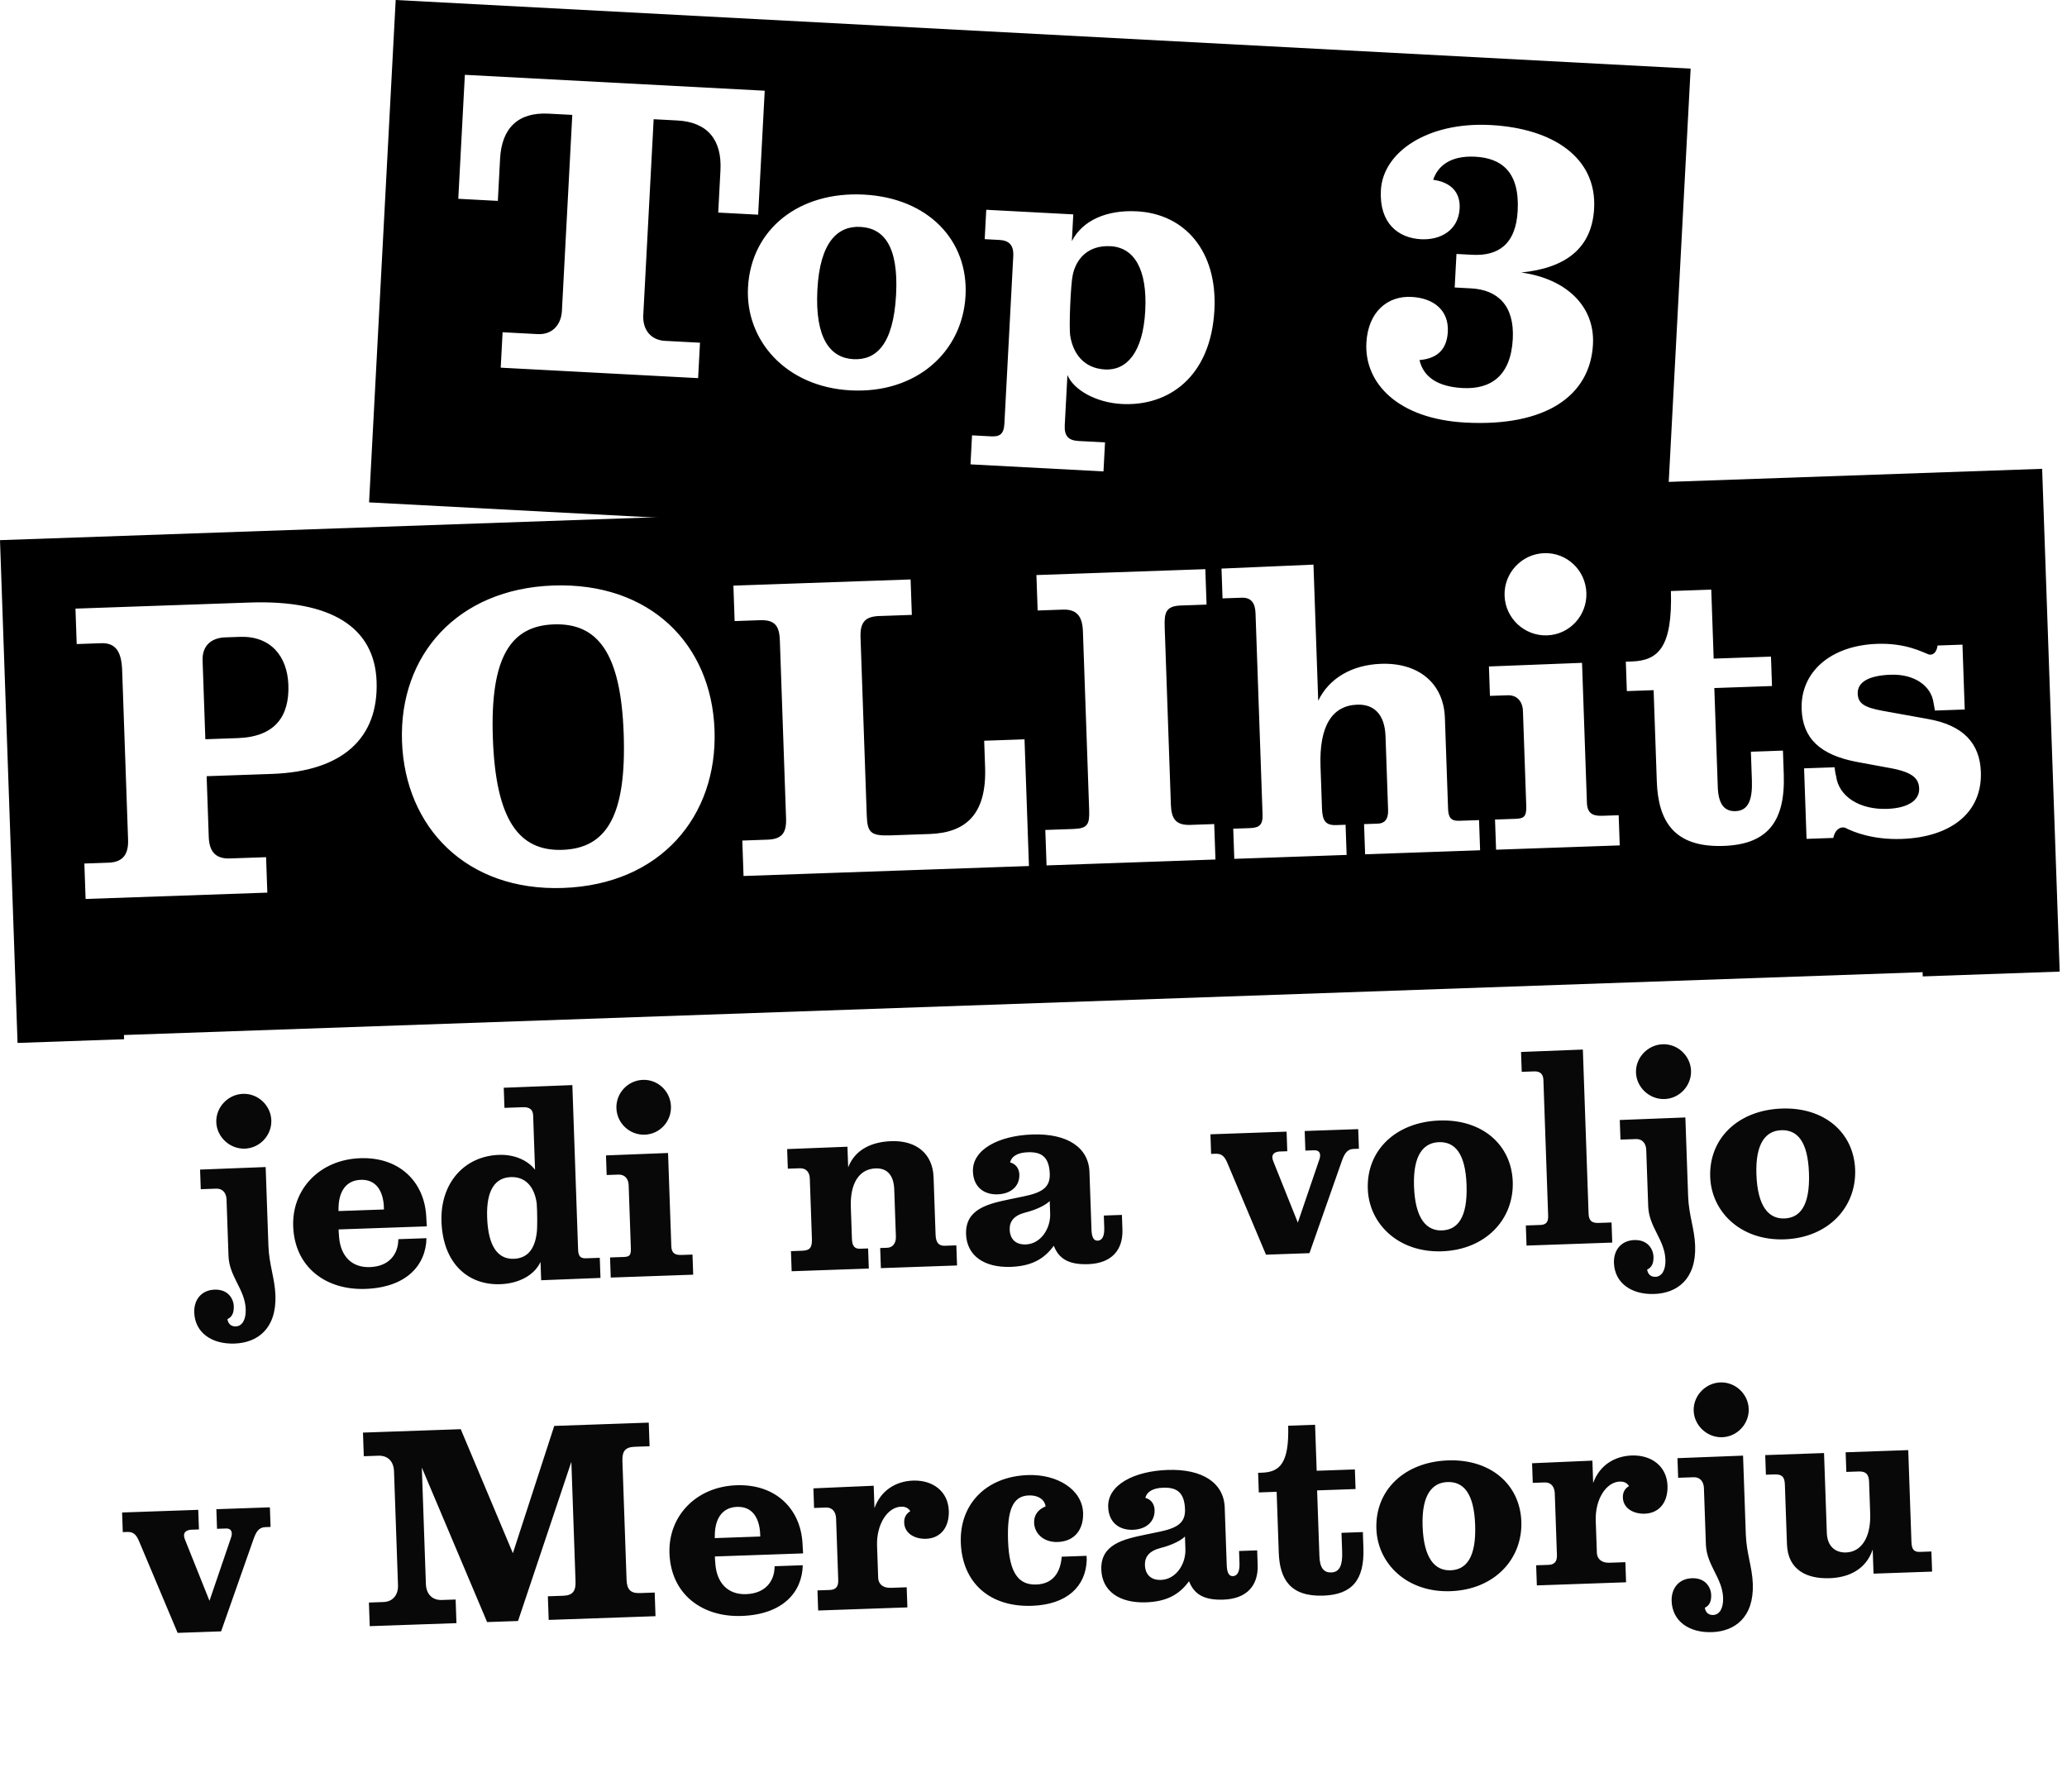
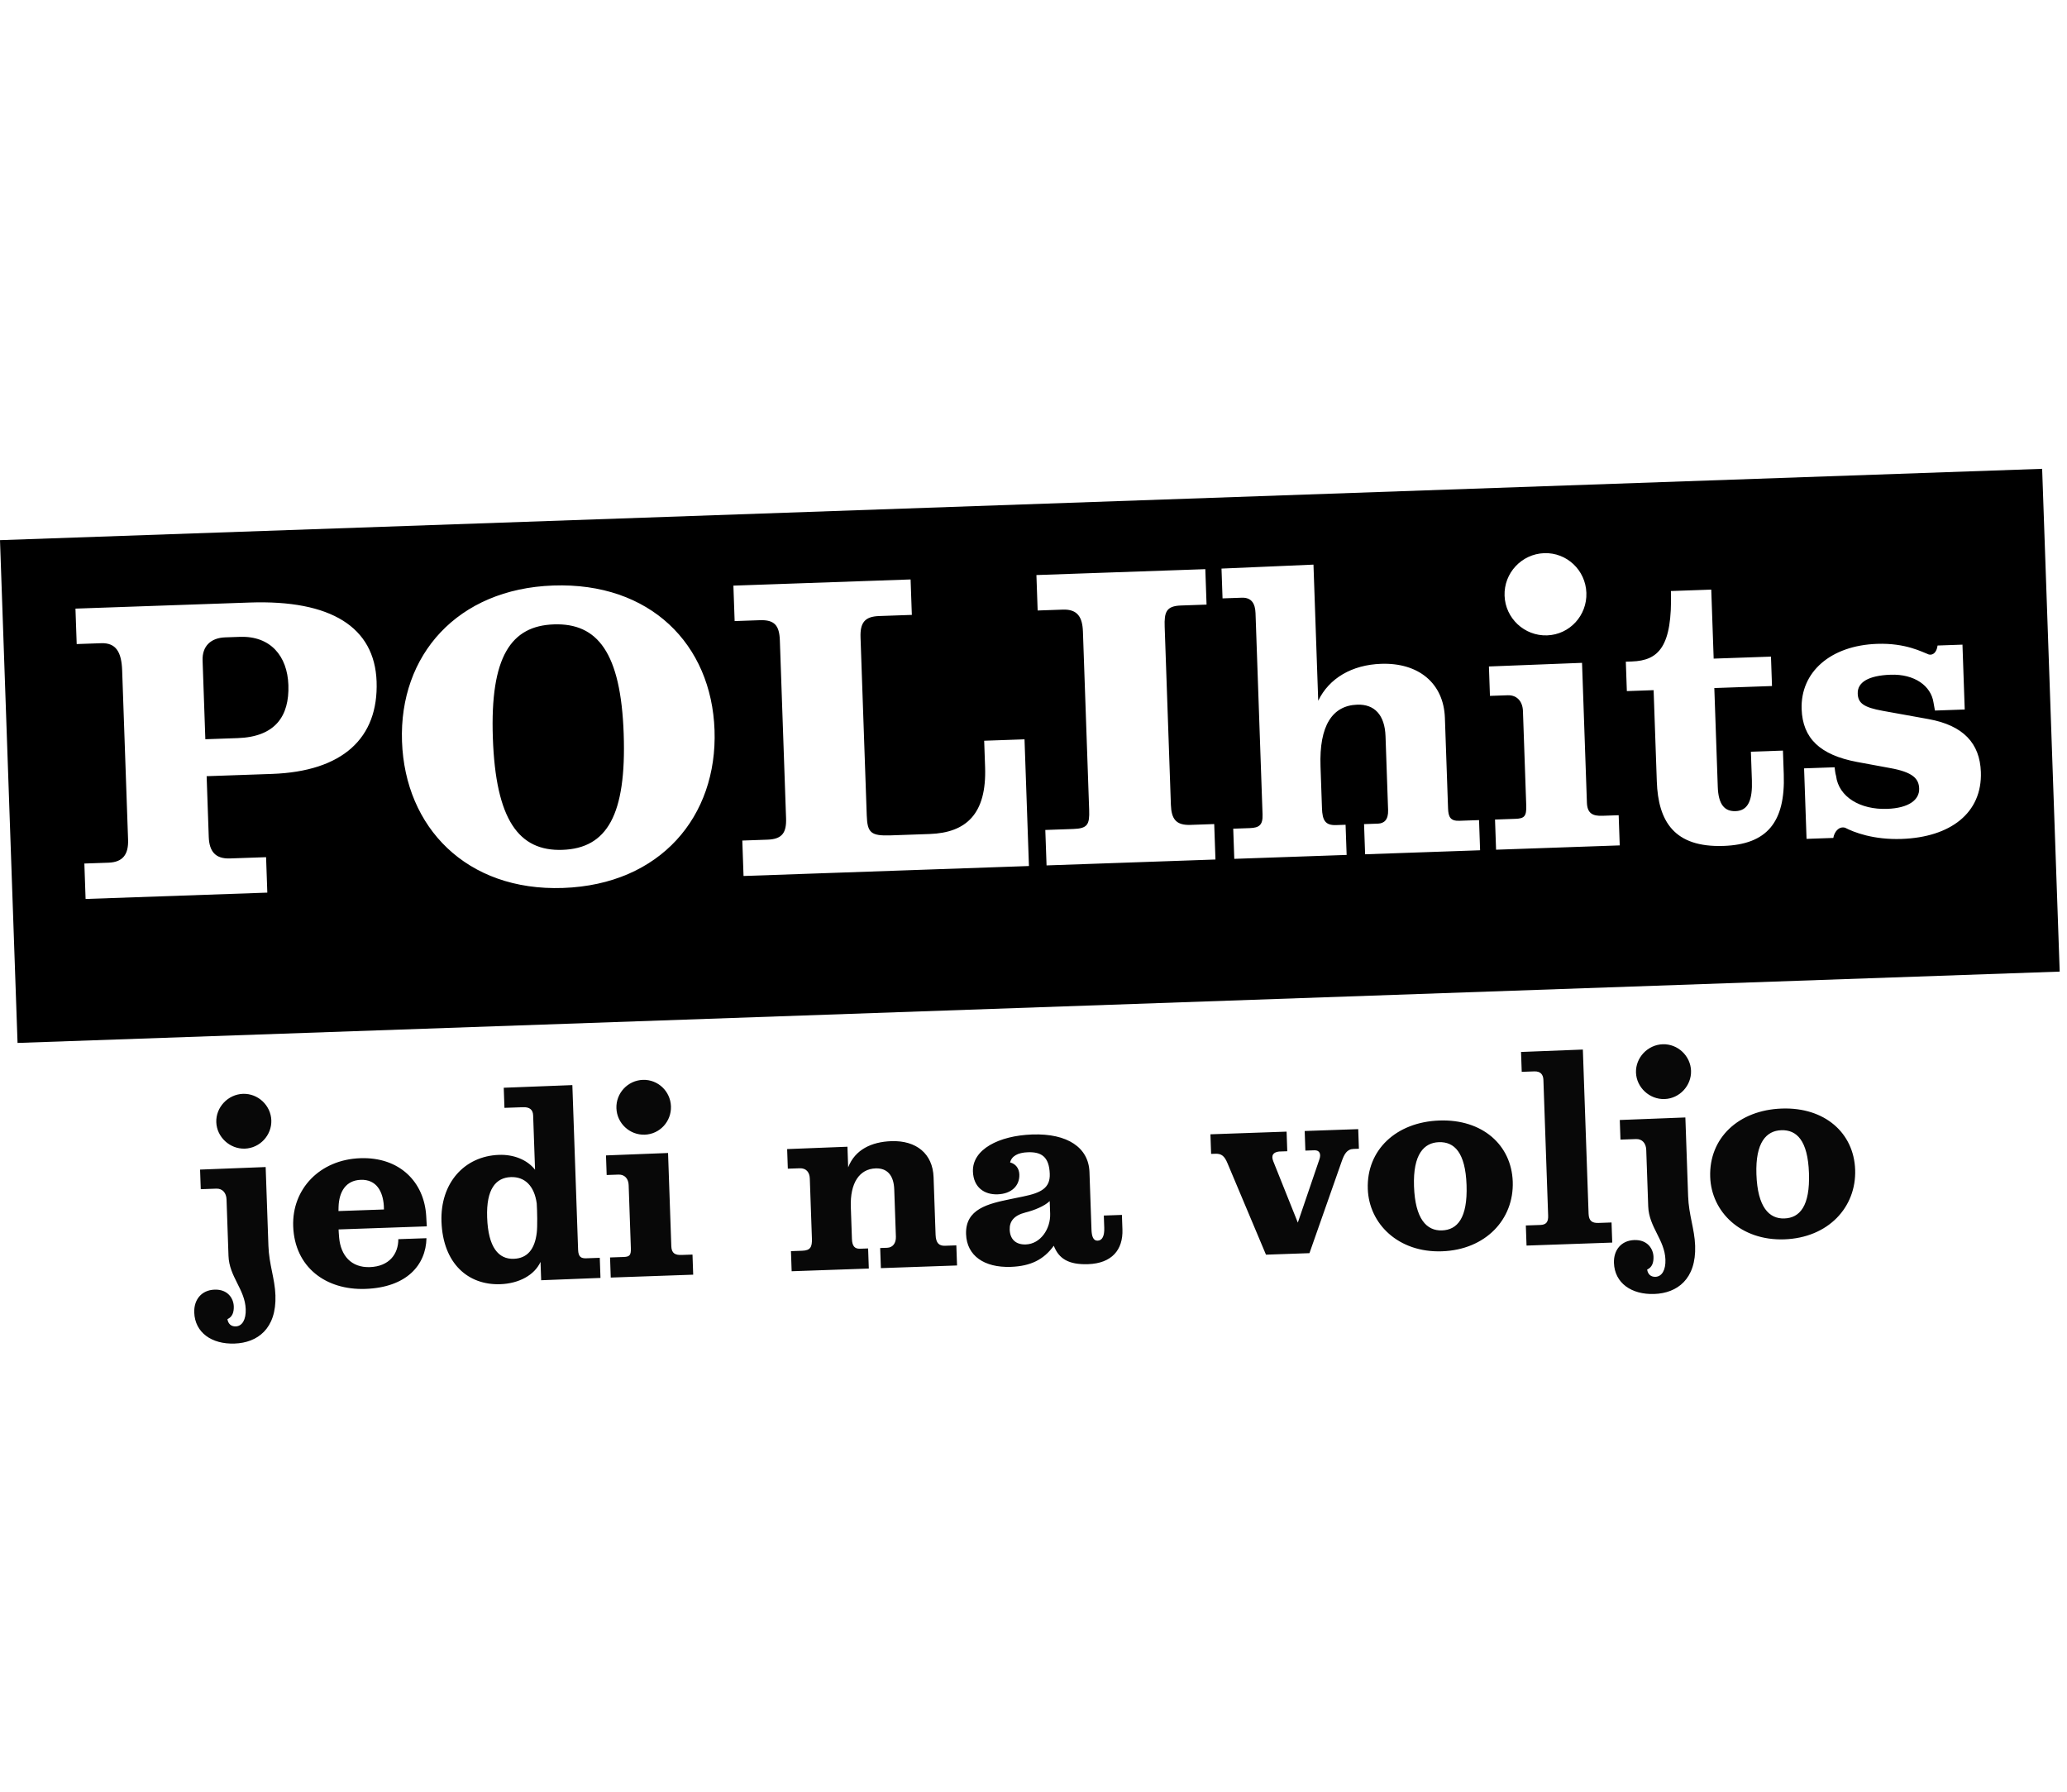
<svg xmlns="http://www.w3.org/2000/svg" width="263" height="228" viewBox="0 0 263 228" fill="none">
-   <rect width="164.996" height="64" transform="translate(50.347) rotate(3.033)" fill="black" />
  <path d="M96.466 27.311L91.385 27.042L91.669 21.673C91.875 17.791 90.024 15.53 86.189 15.326L83.17 15.166L81.849 40.091C81.752 41.913 82.786 43.265 84.608 43.362L89.066 43.598L88.827 48.104L63.71 46.773L63.949 42.267L68.406 42.503C70.228 42.6 71.399 41.364 71.496 39.543L72.816 14.618L69.796 14.458C65.914 14.252 63.834 16.305 63.629 20.187L63.344 25.556L58.311 25.289L59.147 9.519L97.301 11.541L96.466 27.311ZM122.854 37.602C122.473 44.791 116.567 50.102 108.227 49.66C99.935 49.221 94.82 43.23 95.174 36.568C95.567 29.138 101.687 24.319 109.931 24.756C118.128 25.19 123.224 30.603 122.854 37.602ZM114.016 37.47C114.346 31.238 112.397 29.02 109.473 28.865C106.645 28.715 104.328 30.708 104.003 36.843C103.673 43.074 105.658 45.535 108.582 45.69C111.505 45.845 113.681 43.797 114.016 37.47ZM154.519 39.424C154.07 47.908 148.725 51.71 142.734 51.393C139.474 51.22 136.626 49.627 135.815 47.71L135.477 54.085C135.406 55.427 135.903 56.03 137.245 56.101L140.6 56.279L140.404 59.97L123.484 59.073L123.68 55.382L126.076 55.509C127.179 55.568 127.724 55.26 127.795 53.918L128.925 32.588C128.999 31.198 128.406 30.59 127.16 30.523L125.291 30.424L125.489 26.686L136.561 27.272L136.381 30.676C137.721 28.055 140.775 26.679 144.657 26.884C150.792 27.209 154.913 31.994 154.519 39.424ZM145.717 39.534C145.997 34.261 144.317 31.481 141.298 31.321C138.326 31.163 136.88 33.057 136.488 35.007C136.235 36.148 135.993 41.614 136.175 42.73C136.537 44.96 137.879 46.858 140.611 47.002C143.343 47.147 145.435 44.855 145.717 39.534ZM202.686 43.803C202.338 50.369 196.65 54.298 186.488 53.759C177.812 53.3 173.586 48.702 173.855 43.621C174.063 39.69 176.529 37.61 179.596 37.772C182.472 37.925 184.359 39.515 184.217 42.199C184.107 44.26 183.075 45.599 180.613 45.805C181.121 47.995 182.98 49.199 186.096 49.364C189.691 49.555 192.235 47.815 192.483 43.118C192.71 38.852 190.556 36.863 187.153 36.683L185.091 36.573L185.317 32.307L187.331 32.414C190.59 32.587 192.879 31.122 193.107 26.808C193.372 21.823 191.011 20.112 187.703 19.936C184.54 19.769 182.93 21.125 182.356 22.873C184.647 23.187 185.827 24.499 185.721 26.513C185.573 29.293 183.295 30.566 180.802 30.434C177.926 30.282 175.477 28.421 175.701 24.203C175.96 19.314 181.691 15.484 189.647 15.905C197.652 16.33 203.173 20.083 202.833 26.506C202.564 31.587 199.21 34.101 193.556 34.667C199.235 35.448 202.945 38.913 202.686 43.803Z" fill="white" />
  <rect width="259.996" height="64" transform="translate(0 68.715) rotate(-2)" fill="black" />
  <path d="M47.917 86.701C48.168 93.897 43.609 98.139 34.591 98.454L26.292 98.743L26.561 106.467C26.627 108.337 27.428 109.27 29.251 109.206L33.856 109.046L34.013 113.555L10.891 114.362L10.734 109.853L13.804 109.746C15.627 109.682 16.361 108.696 16.296 106.825L15.543 85.286C15.461 82.936 14.748 81.76 12.877 81.825L9.759 81.934L9.602 77.425L31.764 76.651C42.126 76.289 47.675 79.793 47.917 86.701ZM36.693 87.141C36.564 83.448 34.409 80.881 30.524 81.017L28.653 81.082C26.83 81.146 25.714 82.193 25.777 84.016L26.128 94.042L30.253 93.898C35.002 93.732 36.832 91.123 36.693 87.141ZM90.916 92.884C91.298 103.822 84.061 112.528 71.637 112.961C59.356 113.39 51.532 105.258 51.15 94.321C50.766 83.336 58.205 74.911 70.389 74.486C82.718 74.055 90.534 81.947 90.916 92.884ZM79.356 93.336C78.996 83.022 76.03 79.236 70.466 79.43C65.045 79.619 62.347 83.508 62.709 93.869C63.072 104.279 65.999 108.307 71.563 108.113C77.224 107.915 79.718 103.698 79.356 93.336ZM130.92 110.171L94.606 111.439L94.449 106.93L97.663 106.817C99.534 106.752 100.081 105.916 100.017 104.094L99.226 81.451C99.161 79.581 98.558 78.833 96.688 78.898L93.474 79.011L93.316 74.501L115.862 73.714L116.02 78.223L111.846 78.369C110.024 78.433 109.427 79.222 109.492 81.093L110.283 103.735C110.36 105.942 110.807 106.358 113.349 106.27L118.29 106.097C122.943 105.935 125.549 103.538 125.341 97.59L125.224 94.232L130.357 94.053L130.92 110.171ZM154.652 109.342L133.161 110.093L133.003 105.583L136.553 105.459C138.376 105.396 138.647 104.906 138.582 103.035L137.789 80.345C137.726 78.522 137.113 77.487 135.242 77.552L132.028 77.664L131.871 73.155L153.362 72.405L153.519 76.914L150.257 77.028C148.386 77.093 148.125 77.871 148.191 79.742L148.981 102.384C149.045 104.207 149.649 105.002 151.472 104.938L154.494 104.833L154.652 109.342ZM188.324 108.166L173.693 108.677L173.559 104.839L175.333 104.778C176.101 104.751 176.662 104.299 176.618 103.052L176.29 93.649C176.196 90.963 174.898 89.567 172.692 89.644C169.526 89.755 167.838 92.311 168.019 97.492L168.205 102.817C168.258 104.352 168.618 105.012 170.009 104.963L171.208 104.922L171.342 108.759L157.047 109.258L156.913 105.421L159.023 105.347C160.223 105.305 160.691 104.953 160.644 103.609L159.749 77.993C159.707 76.794 159.247 75.993 158 76.037L155.553 76.122L155.421 72.333L167.123 71.828L167.727 89.145C169.116 86.263 172.034 84.576 175.728 84.447C180.477 84.281 183.691 86.907 183.845 91.32L184.247 102.833C184.286 103.937 184.544 104.456 185.695 104.416L188.19 104.329L188.324 108.166ZM201.847 75.418C201.948 78.296 199.727 80.728 196.849 80.828C193.971 80.928 191.538 78.66 191.438 75.782C191.337 72.904 193.606 70.471 196.484 70.37C199.362 70.27 201.747 72.54 201.847 75.418ZM206.091 107.546L190.357 108.095L190.223 104.258L192.813 104.167C193.917 104.129 194.244 103.877 194.195 102.486L193.775 90.445C193.733 89.246 193.031 88.406 191.832 88.448L189.577 88.526L189.447 84.785L201.294 84.323L201.915 102.12C201.964 103.511 202.695 103.822 203.894 103.78L205.957 103.708L206.091 107.546ZM226.962 98.508C227.177 104.648 224.776 107.422 219.307 107.613C213.023 107.832 210.985 104.493 210.808 99.408L210.402 87.799L206.996 87.918L206.866 84.177L207.633 84.15C211.039 84.031 212.803 82.288 212.603 75.187L217.736 75.007L218.043 83.786L225.334 83.531L225.465 87.273L218.126 87.53L218.565 100.098C218.642 102.305 219.395 103.239 220.834 103.189C222.465 103.132 222.992 101.72 222.906 99.274L222.779 95.628L226.857 95.486L226.962 98.508ZM252.041 98.208C252.224 103.437 248.153 106.509 241.964 106.725C238.367 106.851 235.883 105.881 234.758 105.296C233.934 105.085 233.385 105.872 233.267 106.597L229.861 106.716L229.547 97.745L233.433 97.609C233.433 97.609 233.51 98.423 233.616 98.708C233.949 101.386 236.696 103.019 240.102 102.9C242.884 102.803 244.24 101.747 244.19 100.308C244.146 99.061 243.397 98.222 240.449 97.701L236.291 96.933C231.553 96.042 229.365 93.909 229.236 90.215C229.072 85.514 232.892 82.115 238.84 81.907C242.486 81.78 244.592 82.955 245.42 83.262C245.952 83.388 246.419 82.987 246.532 82.119L249.699 82.008L249.987 90.259L246.197 90.392C246.197 90.392 246.076 89.675 246.018 89.389C245.703 87.239 243.585 85.728 240.562 85.834C237.732 85.932 236.322 86.798 236.372 88.237C236.414 89.436 237.105 89.989 239.57 90.431L245.37 91.477C249.817 92.282 251.914 94.563 252.041 98.208Z" fill="white" />
  <g filter="url(#filter0_d_937_2575)">
-     <rect width="228.996" height="48" transform="translate(15.77 127.668) rotate(-2)" fill="white" />
    <path d="M34.523 138.516C34.589 140.403 33.078 142.056 31.159 142.123C29.24 142.19 27.585 140.647 27.52 138.76C27.454 136.874 28.997 135.219 30.916 135.152C32.834 135.085 34.457 136.629 34.523 138.516ZM35.045 160.783C35.193 165.037 32.758 166.819 29.848 166.92C26.938 167.022 24.804 165.527 24.715 162.969C24.659 161.37 25.608 160.12 27.303 160.061C28.998 160.002 29.712 161.194 29.746 162.185C29.772 162.921 29.569 163.536 28.939 163.814C29.023 164.388 29.388 164.759 29.996 164.738C30.827 164.709 31.31 163.859 31.264 162.548C31.176 160.022 29.167 158.427 29.074 155.773C29.071 155.677 28.823 148.577 28.823 148.577C28.795 147.777 28.326 147.185 27.526 147.213L25.544 147.283L25.457 144.788L33.802 144.465L34.152 154.475C34.237 156.905 34.969 158.609 35.045 160.783ZM54.307 152.01L43.082 152.402C43.082 152.402 43.105 153.041 43.151 153.456C43.357 155.69 44.661 157.277 47.06 157.194C49.523 157.108 50.684 155.53 50.682 153.641L54.264 153.516C54.191 156.913 51.761 159.783 46.484 159.967C41.464 160.143 37.487 157.208 37.305 151.995C37.139 147.262 40.691 143.52 45.84 143.34C50.861 143.164 53.983 146.385 54.23 150.699C54.25 151.275 54.293 151.594 54.307 152.01ZM48.853 149.863L48.835 149.351C48.71 147.594 47.919 146.021 45.904 146.091C43.985 146.158 43.14 147.629 43.078 149.52C43.084 149.712 43.065 150.065 43.065 150.065L48.853 149.863ZM76.403 158.57L68.857 158.866L68.775 156.531C68.002 158.223 66.022 159.285 63.655 159.368C59.594 159.51 56.36 156.773 56.173 151.4C56.003 146.539 59.052 143.071 63.497 142.915C65.352 142.851 67.073 143.527 68.078 144.805L67.836 137.897C67.811 137.161 67.383 136.824 66.551 136.853L64.185 136.936L64.095 134.377L72.825 134.04L73.556 154.988C73.59 155.947 73.979 156.094 74.619 156.071L76.314 156.012L76.403 158.57ZM68.291 149.088C67.99 146.889 66.796 145.682 65.005 145.744C63.086 145.811 61.856 147.263 61.982 150.877C62.116 154.715 63.449 156.205 65.368 156.138C67.126 156.077 68.046 154.892 68.294 152.834C68.395 152.062 68.357 150.046 68.291 149.088ZM85.371 136.74C85.438 138.659 83.957 140.28 82.039 140.347C80.12 140.414 78.498 138.901 78.431 136.983C78.364 135.064 79.876 133.442 81.795 133.375C83.714 133.308 85.304 134.821 85.371 136.74ZM88.2 158.158L77.71 158.525L77.621 155.966L79.348 155.906C80.084 155.88 80.302 155.713 80.269 154.785L79.989 146.758C79.961 145.959 79.493 145.399 78.694 145.426L77.191 145.479L77.104 142.985L85.002 142.677L85.416 154.541C85.448 155.469 85.936 155.676 86.736 155.648L88.111 155.6L88.2 158.158ZM121.772 156.986L112.081 157.325L111.992 154.766L112.888 154.735C113.591 154.71 114.02 154.151 113.991 153.319L113.781 147.307C113.718 145.516 112.885 144.585 111.414 144.636C109.335 144.709 108.15 146.511 108.256 149.549L108.398 153.611C108.43 154.538 108.762 154.879 109.434 154.855L110.457 154.82L110.546 157.378L100.728 157.721L100.639 155.163L102.078 155.112C103.101 155.077 103.343 154.652 103.305 153.565L103.038 145.921C103.011 145.154 102.607 144.591 101.744 144.622L100.241 144.674L100.154 142.18L107.828 141.88L107.919 144.502C108.801 142.23 110.912 141.26 113.407 141.172C116.605 141.061 118.682 142.781 118.786 145.756L119.041 153.079C119.079 154.166 119.507 154.504 120.243 154.478L121.682 154.428L121.772 156.986ZM142.815 152.409C142.905 154.999 141.46 156.715 138.454 156.82C135.96 156.907 134.715 156.118 134.082 154.475C132.799 156.249 131.131 157.076 128.604 157.164C125.246 157.281 123.016 155.758 122.92 153.008C122.807 149.778 125.762 149.13 128.528 148.553L130.212 148.206C132.47 147.743 133.633 147.126 133.57 145.335C133.493 143.129 132.48 142.524 130.785 142.583C129.505 142.627 128.72 143.071 128.524 143.878C129.203 144.047 129.671 144.607 129.698 145.406C129.749 146.846 128.696 147.875 126.937 147.936C125.242 147.996 123.864 147.051 123.794 145.036C123.696 142.222 127.093 140.47 131.346 140.322C135.823 140.166 138.513 141.993 138.621 145.095L138.877 152.418C138.908 153.314 139.119 153.851 139.663 153.832C140.27 153.811 140.537 153.193 140.502 152.202L140.447 150.635L142.75 150.554L142.815 152.409ZM133.619 150.393L133.563 148.794C132.882 149.458 131.523 149.986 130.476 150.246C129.016 150.617 128.434 151.374 128.471 152.43C128.512 153.613 129.211 154.357 130.522 154.311C132.409 154.245 133.686 152.312 133.619 150.393ZM172.904 142.137L172.233 142.16C171.369 142.19 171.039 142.81 170.69 143.815L166.612 155.42L161.08 155.613L156.191 144.001C155.806 143.054 155.411 142.747 154.644 142.774L154.1 142.793L154.013 140.299L163.703 139.96L163.79 142.455L162.735 142.492C162.033 142.58 161.694 142.944 162.01 143.734L165.132 151.534L167.862 143.529C168.125 142.816 167.915 142.311 167.244 142.334L166.093 142.374L166.005 139.88L172.817 139.642L172.904 142.137ZM192.478 146.32C192.645 151.117 189.034 154.99 183.469 155.184C177.937 155.377 174.19 151.698 174.035 147.252C173.862 142.295 177.644 138.737 183.145 138.545C188.613 138.354 192.315 141.651 192.478 146.32ZM186.601 146.749C186.456 142.592 185.032 141.233 183.081 141.301C181.194 141.367 179.772 142.825 179.915 146.919C180.06 151.076 181.522 152.594 183.473 152.526C185.423 152.458 186.748 150.971 186.601 146.749ZM205.138 154.075L194.233 154.456L194.144 151.897L195.999 151.833C196.766 151.806 197.009 151.413 196.982 150.645L196.379 133.376C196.355 132.704 196.02 132.268 195.22 132.296L193.621 132.352L193.533 129.825L201.399 129.518L202.128 150.402C202.16 151.297 202.555 151.604 203.386 151.575L205.049 151.516L205.138 154.075ZM215.163 132.208C215.229 134.095 213.718 135.748 211.799 135.815C209.88 135.882 208.225 134.339 208.159 132.452C208.094 130.565 209.637 128.911 211.556 128.844C213.474 128.777 215.097 130.321 215.163 132.208ZM215.685 154.475C215.833 158.729 213.398 160.511 210.488 160.612C207.577 160.714 205.444 159.219 205.355 156.661C205.299 155.062 206.248 153.812 207.943 153.753C209.638 153.694 210.352 154.885 210.386 155.877C210.412 156.612 210.209 157.228 209.579 157.506C209.663 158.079 210.028 158.451 210.636 158.43C211.467 158.401 211.95 157.551 211.904 156.24C211.816 153.714 209.807 152.119 209.714 149.464C209.711 149.368 209.463 142.269 209.463 142.269C209.435 141.469 208.966 140.877 208.166 140.905L206.184 140.974L206.097 138.48L214.442 138.157L214.792 148.166C214.877 150.597 215.609 152.3 215.685 154.475ZM236.045 144.799C236.212 149.596 232.601 153.468 227.037 153.662C221.504 153.856 217.757 150.176 217.602 145.731C217.429 140.774 221.211 137.216 226.712 137.024C232.18 136.833 235.882 140.129 236.045 144.799ZM230.168 145.228C230.023 141.071 228.599 139.711 226.648 139.78C224.761 139.845 223.339 141.304 223.482 145.397C223.627 149.555 225.089 151.073 227.04 151.005C228.991 150.937 230.316 149.449 230.168 145.228Z" fill="#080808" />
  </g>
  <g filter="url(#filter1_d_937_2575)">
-     <rect width="246.996" height="48" transform="translate(6.775 171.259) rotate(-2)" fill="white" />
-     <path d="M34.427 190.249L33.755 190.273C32.892 190.303 32.561 190.923 32.212 191.927L28.134 203.533L22.602 203.726L17.714 192.113C17.328 191.166 16.933 190.86 16.166 190.887L15.622 190.906L15.535 188.411L25.225 188.073L25.312 190.567L24.257 190.604C23.556 190.693 23.216 191.057 23.532 191.846L26.654 199.646L29.384 191.642C29.648 190.928 29.438 190.423 28.766 190.447L27.615 190.487L27.528 187.992L34.34 187.755L34.427 190.249ZM83.406 201.603L69.814 202.077L69.709 199.071L71.66 199.003C72.875 198.961 73.272 198.402 73.23 197.187L72.698 181.964L65.913 202.214L61.979 202.351L53.672 182.693L54.19 197.532C54.233 198.747 54.966 199.586 56.214 199.542L57.972 199.481L58.078 202.487L47.044 202.872L46.939 199.866L48.794 199.801C50.009 199.759 50.683 198.871 50.64 197.656L50.134 183.169C50.091 181.921 49.359 181.146 48.144 181.189L46.289 181.254L46.184 178.247L58.625 177.813L65.259 193.591L70.521 177.398L82.546 176.978L82.651 179.984L80.764 180.05C79.549 180.092 79.151 180.618 79.195 181.866L79.722 196.96C79.764 198.176 80.199 198.705 81.414 198.662L83.301 198.596L83.406 201.603ZM102.185 193.614L90.96 194.006C90.96 194.006 90.982 194.646 91.029 195.061C91.235 197.295 92.539 198.882 94.937 198.798C97.4 198.713 98.562 197.135 98.56 195.246L102.141 195.121C102.068 198.517 99.639 201.388 94.362 201.572C89.341 201.748 85.364 198.813 85.182 193.6C85.017 188.867 88.568 185.124 93.717 184.945C98.738 184.769 101.86 187.99 102.107 192.304C102.127 192.88 102.17 193.199 102.185 193.614ZM96.731 191.467L96.713 190.956C96.587 189.199 95.796 187.626 93.781 187.696C91.862 187.763 91.017 189.233 90.955 191.125C90.962 191.317 90.942 191.67 90.942 191.67L96.731 191.467ZM120.724 188.196C120.797 190.275 119.694 191.69 117.839 191.755C116.4 191.805 115.094 191.082 115.046 189.707C115.019 188.94 115.388 188.511 115.827 188.239C115.728 188.146 115.518 187.641 114.654 187.672C112.895 187.733 111.5 189.959 111.594 192.645L111.737 196.739C111.757 197.315 112.135 198.038 113.382 197.994L115.365 197.925L115.454 200.484L104.101 200.88L104.012 198.322L105.579 198.267C106.346 198.24 106.685 197.844 106.655 197.012L106.382 189.177C106.354 188.378 105.948 187.752 105.084 187.782L103.581 187.834L103.494 185.34L111.167 185.008L111.267 187.854C112.054 185.649 113.933 184.431 116.171 184.353C118.698 184.264 120.638 185.734 120.724 188.196ZM138.273 194.435C138.167 197.801 135.782 200.126 131.305 200.282C125.9 200.471 122.429 197.326 122.251 192.241C122.081 187.38 125.448 183.837 130.788 183.65C134.53 183.519 137.705 185.49 137.809 188.464C137.877 190.415 136.878 192.083 134.576 192.163C132.817 192.225 131.625 191.113 131.576 189.706C131.54 188.683 132.157 187.989 133.041 187.638C132.95 186.873 132.222 186.194 130.879 186.241C128.832 186.312 128.129 188.194 128.262 191.999C128.41 196.221 129.676 197.649 131.851 197.573C133.994 197.499 134.935 196.025 135.089 194.034L138.255 193.924C138.263 194.148 138.267 194.244 138.273 194.435ZM160.023 195.085C160.114 197.675 158.669 199.391 155.663 199.496C153.168 199.583 151.924 198.794 151.29 197.151C150.007 198.925 148.339 199.751 145.813 199.84C142.455 199.957 140.224 198.434 140.128 195.683C140.015 192.453 142.971 191.806 145.736 191.229L147.421 190.882C149.678 190.419 150.842 189.802 150.779 188.011C150.702 185.804 149.688 185.199 147.993 185.259C146.714 185.303 145.929 185.747 145.733 186.554C146.411 186.723 146.879 187.283 146.907 188.082C146.957 189.521 145.905 190.551 144.146 190.612C142.451 190.671 141.073 189.727 141.003 187.712C140.904 184.898 144.301 183.146 148.555 182.998C153.032 182.841 155.721 184.669 155.83 187.771L156.085 195.094C156.117 195.99 156.328 196.527 156.871 196.508C157.479 196.486 157.745 195.869 157.711 194.877L157.656 193.31L159.959 193.23L160.023 195.085ZM150.827 193.068L150.772 191.469C150.09 192.134 148.732 192.661 147.684 192.922C146.225 193.293 145.643 194.05 145.679 195.105C145.721 196.289 146.419 197.033 147.73 196.987C149.617 196.921 150.895 194.987 150.827 193.068ZM173.477 192.918C173.62 197.011 172.02 198.86 168.374 198.988C164.184 199.134 162.826 196.908 162.707 193.518L162.437 185.779L160.167 185.858L160.079 183.364L160.591 183.346C162.862 183.267 164.038 182.105 163.905 177.371L167.327 177.251L167.531 183.103L172.392 182.934L172.479 185.428L167.586 185.599L167.879 193.978C167.93 195.449 168.432 196.072 169.391 196.038C170.479 196 170.83 195.06 170.773 193.429L170.688 190.998L173.407 190.903L173.477 192.918ZM193.571 189.559C193.739 194.356 190.128 198.228 184.563 198.422C179.03 198.616 175.284 194.936 175.128 190.491C174.955 185.534 178.737 181.976 184.238 181.784C189.707 181.593 193.408 184.889 193.571 189.559ZM187.694 189.988C187.549 185.83 186.125 184.471 184.174 184.539C182.287 184.605 180.865 186.064 181.008 190.157C181.153 194.315 182.615 195.833 184.566 195.765C186.517 195.697 187.842 194.209 187.694 189.988ZM212.169 185.003C212.241 187.082 211.138 188.497 209.283 188.562C207.844 188.612 206.538 187.889 206.49 186.514C206.463 185.746 206.832 185.317 207.271 185.046C207.172 184.953 206.962 184.448 206.099 184.478C204.34 184.54 202.945 186.766 203.038 189.452L203.181 193.546C203.201 194.121 203.579 194.845 204.826 194.801L206.809 194.732L206.898 197.29L195.545 197.687L195.456 195.128L197.023 195.073C197.79 195.047 198.129 194.651 198.1 193.819L197.826 185.984C197.798 185.184 197.392 184.558 196.529 184.588L195.026 184.641L194.938 182.146L202.612 181.814L202.711 184.661C203.498 182.456 205.377 181.238 207.616 181.159C210.142 181.071 212.083 182.54 212.169 185.003ZM222.503 175.228C222.569 177.115 221.057 178.769 219.139 178.836C217.22 178.903 215.565 177.36 215.499 175.473C215.433 173.586 216.976 171.931 218.895 171.864C220.814 171.797 222.437 173.341 222.503 175.228ZM223.024 197.496C223.173 201.749 220.737 203.531 217.827 203.633C214.917 203.734 212.784 202.24 212.694 199.681C212.638 198.082 213.587 196.832 215.282 196.773C216.977 196.714 217.691 197.906 217.726 198.897C217.752 199.633 217.549 200.248 216.918 200.526C217.002 201.1 217.368 201.471 217.975 201.45C218.807 201.421 219.289 200.572 219.244 199.261C219.155 196.734 217.146 195.139 217.054 192.485C217.05 192.389 216.802 185.289 216.802 185.289C216.775 184.49 216.306 183.898 215.506 183.926L213.523 183.995L213.436 181.5L221.782 181.177L222.132 191.187C222.216 193.617 222.948 195.321 223.024 197.496ZM245.837 195.93L238.385 196.191L238.278 193.121C237.437 195.615 235.297 196.683 232.802 196.77C229.956 196.869 227.484 195.771 227.368 192.445L227.104 184.897C227.075 184.066 226.896 183.528 225.777 183.567L224.69 183.605L224.603 181.11L232.086 180.849L232.441 191.019C232.498 192.65 233.458 193.545 234.897 193.495C236.848 193.427 238.063 191.559 237.958 188.553L237.817 184.491C237.785 183.596 237.45 183.159 236.491 183.193L234.923 183.248L234.836 180.753L242.8 180.475L243.208 192.18C243.24 193.075 243.509 193.45 244.276 193.423L245.747 193.372L245.837 195.93Z" fill="#080808" />
-   </g>
+     </g>
  <defs>
    <filter id="filter0_d_937_2575" x="11.77" y="119.676" width="238.531" height="63.963" filterUnits="userSpaceOnUse" color-interpolation-filters="sRGB">
      <feFlood flood-opacity="0" result="BackgroundImageFix" />
      <feColorMatrix in="SourceAlpha" type="matrix" values="0 0 0 0 0 0 0 0 0 0 0 0 0 0 0 0 0 0 127 0" result="hardAlpha" />
      <feOffset dy="4" />
      <feGaussianBlur stdDeviation="2" />
      <feComposite in2="hardAlpha" operator="out" />
      <feColorMatrix type="matrix" values="0 0 0 0 0 0 0 0 0 0 0 0 0 0 0 0 0 0 0.25 0" />
      <feBlend mode="normal" in2="BackgroundImageFix" result="effect1_dropShadow_937_2575" />
      <feBlend mode="normal" in="SourceGraphic" in2="effect1_dropShadow_937_2575" result="shape" />
    </filter>
    <filter id="filter1_d_937_2575" x="2.775" y="162.639" width="256.52" height="64.591" filterUnits="userSpaceOnUse" color-interpolation-filters="sRGB">
      <feFlood flood-opacity="0" result="BackgroundImageFix" />
      <feColorMatrix in="SourceAlpha" type="matrix" values="0 0 0 0 0 0 0 0 0 0 0 0 0 0 0 0 0 0 127 0" result="hardAlpha" />
      <feOffset dy="4" />
      <feGaussianBlur stdDeviation="2" />
      <feComposite in2="hardAlpha" operator="out" />
      <feColorMatrix type="matrix" values="0 0 0 0 0 0 0 0 0 0 0 0 0 0 0 0 0 0 0.25 0" />
      <feBlend mode="normal" in2="BackgroundImageFix" result="effect1_dropShadow_937_2575" />
      <feBlend mode="normal" in="SourceGraphic" in2="effect1_dropShadow_937_2575" result="shape" />
    </filter>
  </defs>
</svg>